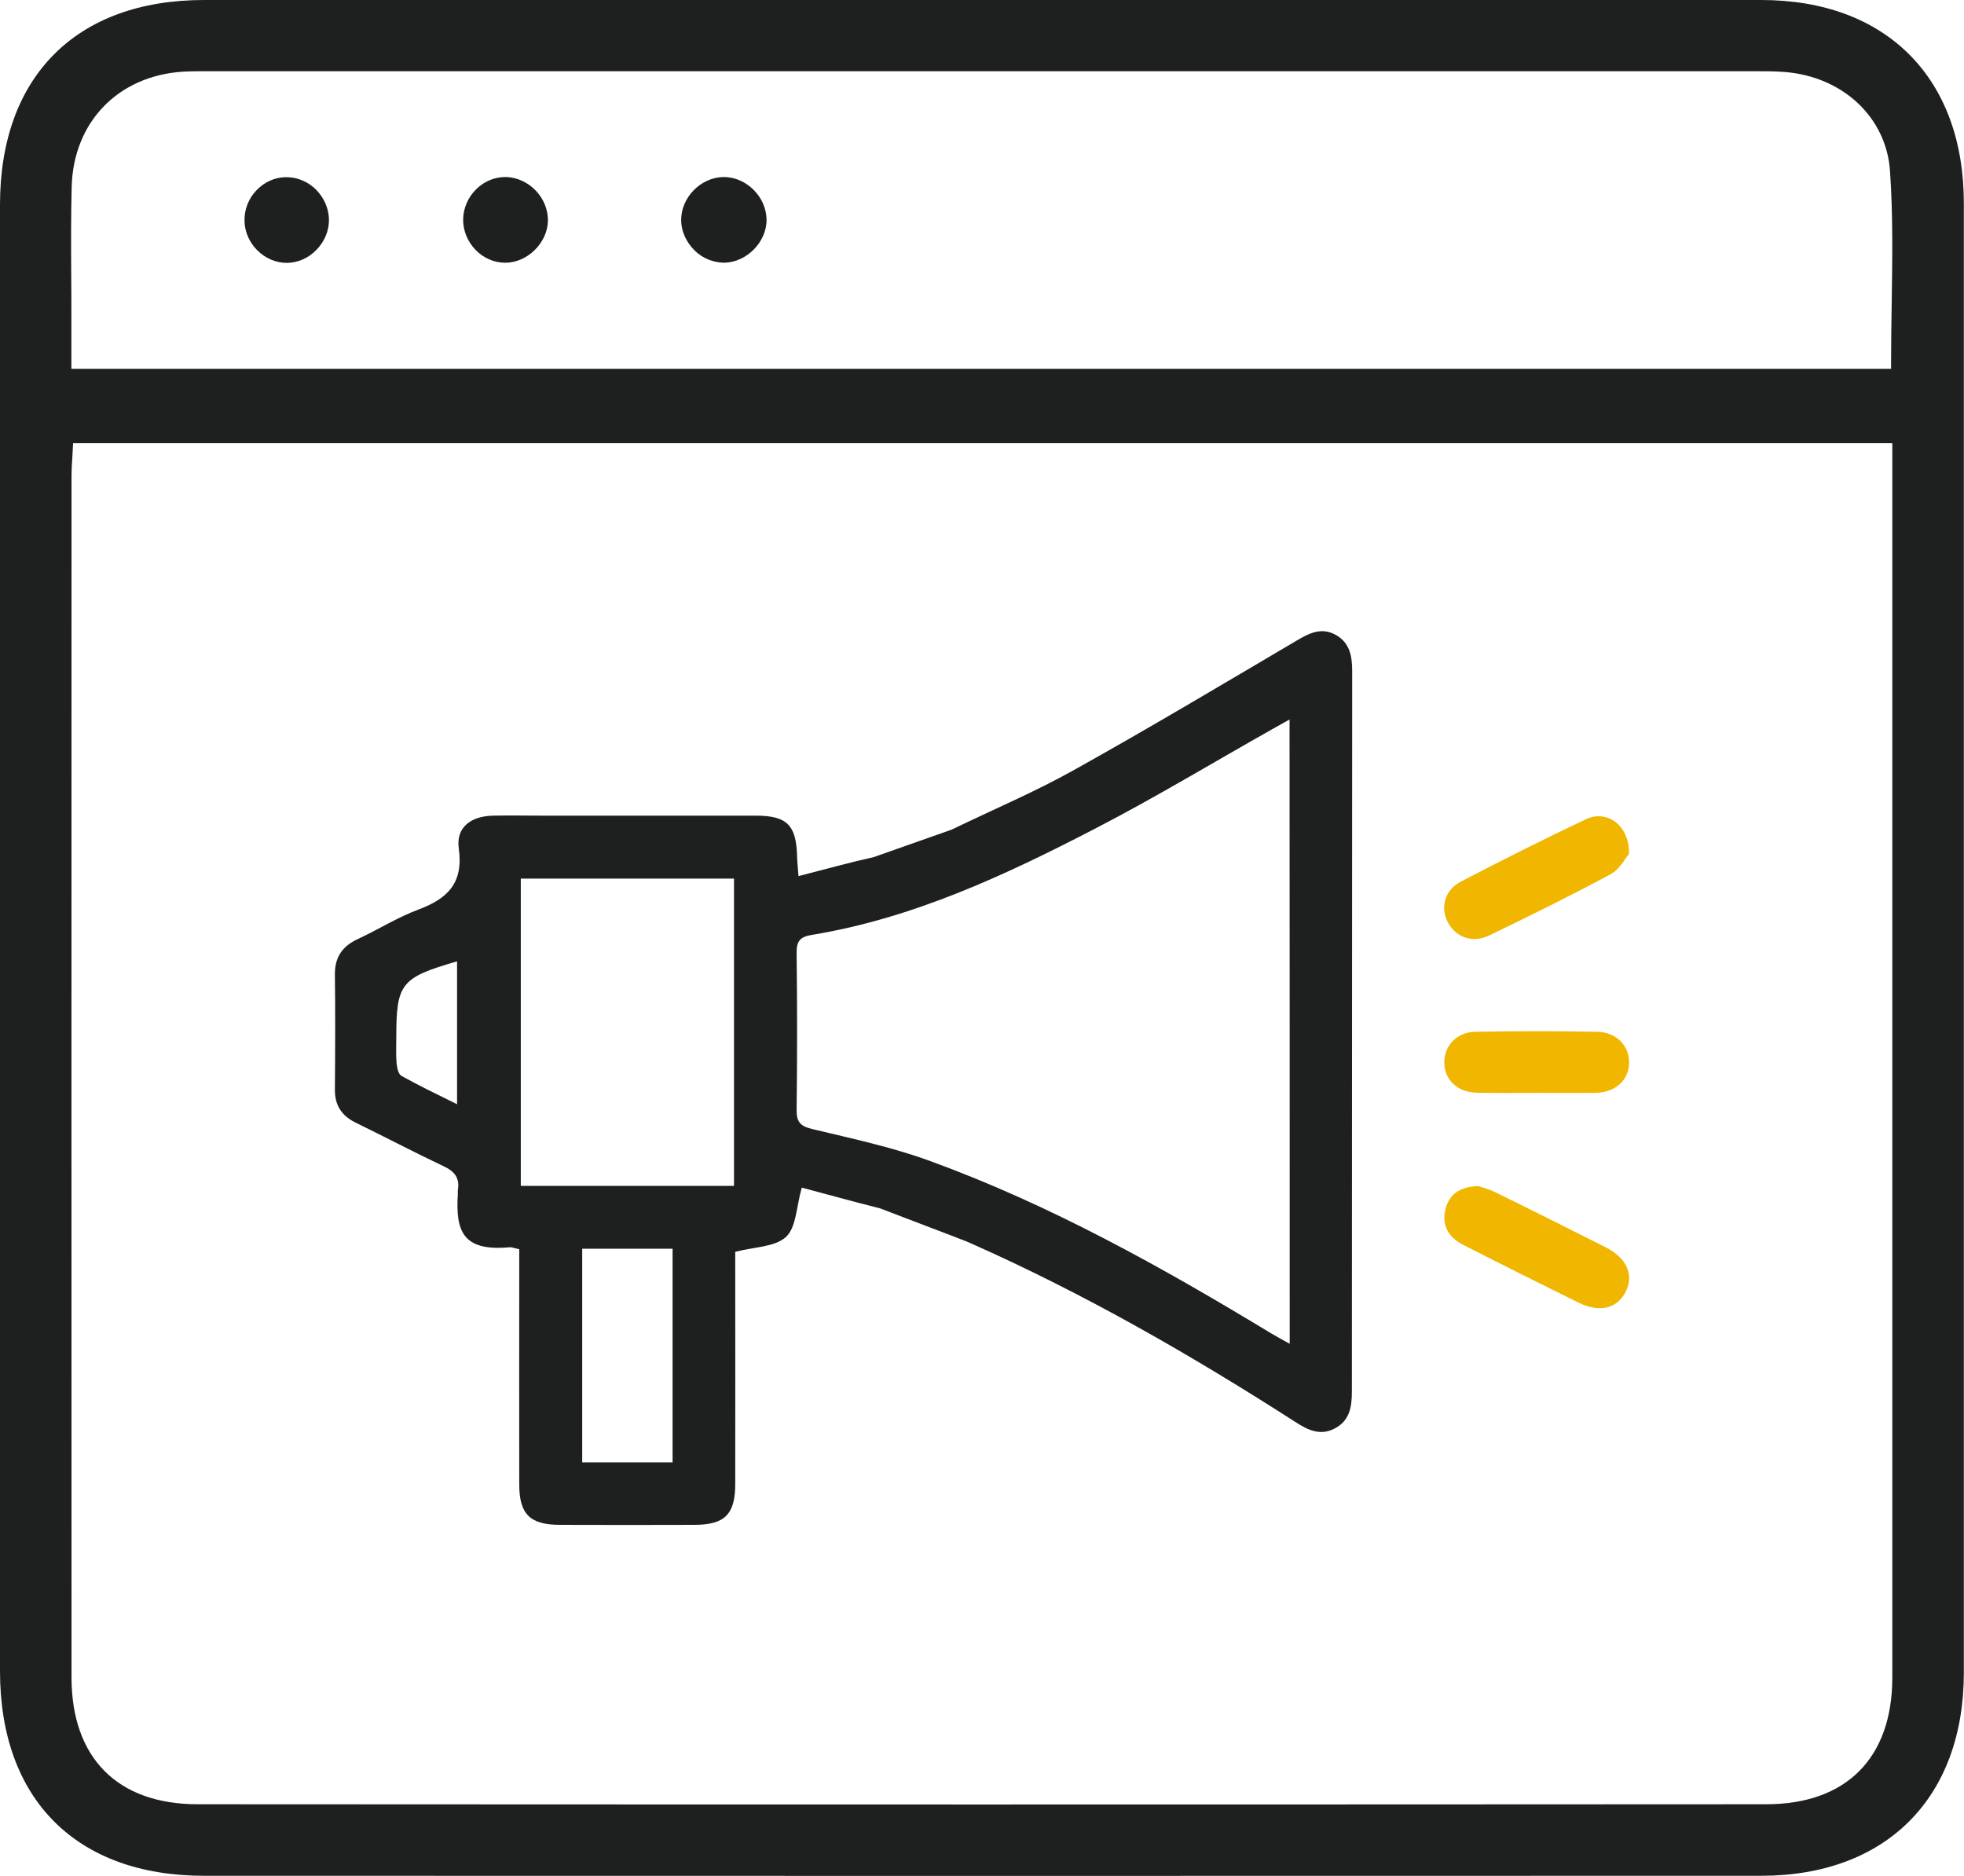
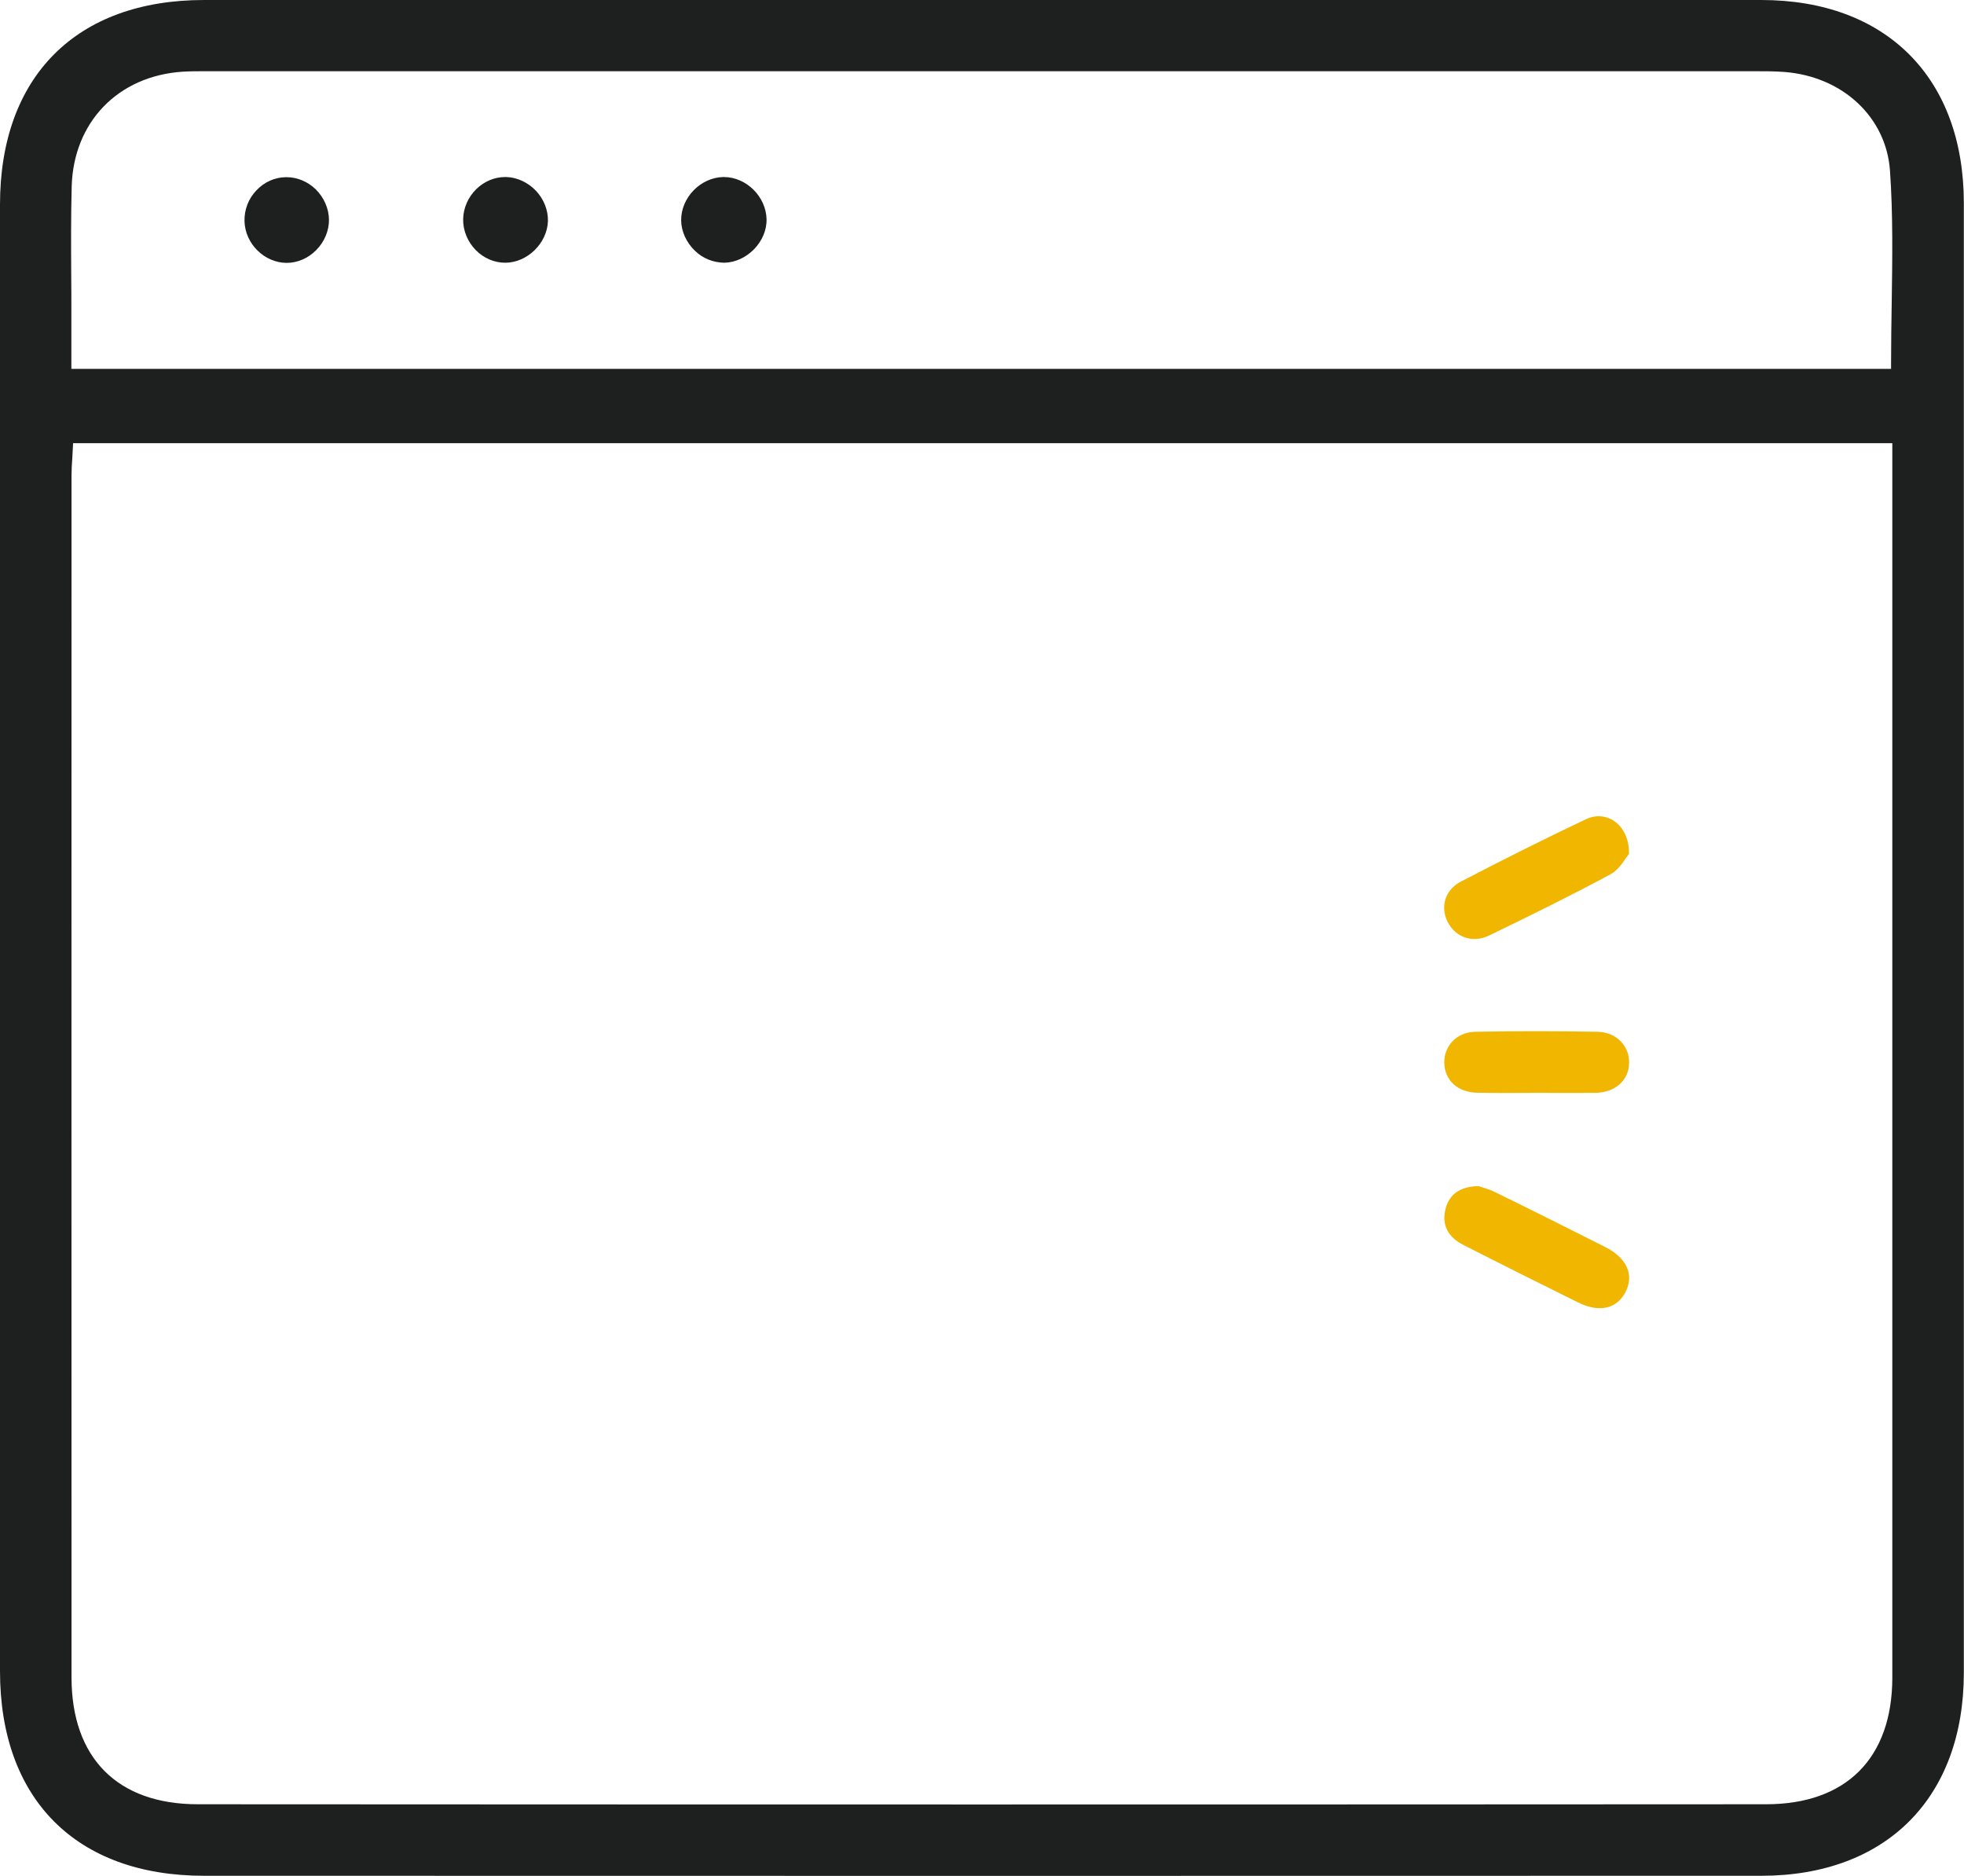
<svg xmlns="http://www.w3.org/2000/svg" version="1.1" id="Layer_1" x="0px" y="0px" viewBox="0 0 126.03 120.36" style="enable-background:new 0 0 126.03 120.36;" xml:space="preserve">
  <style type="text/css">
	.st0{fill:#1E201F;}
	.st1{fill:#F0B600;}
</style>
  <g>
    <path class="st0" d="M46.48,16.86c1.45-0.03,2.74-1.36,2.71-2.79c-0.03-1.45-1.3-2.71-2.74-2.71c-0.01,0-0.03,0-0.04,0   c-1.46,0.03-2.72,1.33-2.7,2.79c0.01,0.7,0.33,1.4,0.87,1.93C45.1,16.59,45.78,16.85,46.48,16.86z" />
    <path class="st0" d="M18.39,16.87C18.39,16.87,18.4,16.87,18.39,16.87c0.7,0,1.39-0.3,1.9-0.82c0.53-0.53,0.83-1.25,0.82-1.96   c-0.01-0.71-0.32-1.42-0.85-1.94c-0.51-0.5-1.19-0.78-1.87-0.78c-0.02,0-0.03,0-0.05,0c-0.71,0.01-1.38,0.31-1.88,0.84   c-0.52,0.54-0.79,1.25-0.77,1.99C15.73,15.64,16.96,16.86,18.39,16.87z" />
    <path class="st0" d="M32.42,16.86C32.42,16.86,32.42,16.86,32.42,16.86c1.41,0,2.69-1.25,2.74-2.66c0.02-0.7-0.25-1.4-0.76-1.95   c-0.51-0.54-1.21-0.87-1.91-0.89c-0.02,0-0.05,0-0.07,0c-0.68,0-1.33,0.27-1.84,0.76c-0.54,0.52-0.85,1.23-0.86,1.96v0   c-0.01,0.72,0.29,1.44,0.81,1.97C31.04,16.57,31.72,16.86,32.42,16.86z" />
    <path class="st0" d="M113.02,0L13.09,0C4.9,0,0,4.91,0,13.13c0,33.37,0,60.74,0,94.11c0,8.22,4.9,13.13,13.09,13.13   c33.31,0.01,66.62,0.01,99.93,0c8.01,0,13-5,13-13.04l0-94.29C126.02,5,121.04,0,113.02,0z M4.6,11.98   c0.11-4.14,2.97-7.11,7.13-7.38c0.51-0.03,1.02-0.03,1.53-0.03l0.3,0c32.99,0,65.98,0,98.96,0c0.71,0,1.36,0,2.01,0.05   c3.73,0.3,6.51,2.91,6.75,6.33c0.2,2.83,0.15,5.75,0.11,8.56c-0.02,1.25-0.04,2.51-0.04,3.78v0.38H4.58V20.1   c0-0.83,0-1.67-0.01-2.5C4.56,15.76,4.55,13.86,4.6,11.98z M121.43,107.67c-0.01,5.15-2.96,8.11-8.1,8.11   c-33.55,0.02-67.09,0.02-100.64,0c-5.14,0-8.09-2.96-8.1-8.12c-0.01-27.72,0-49.43,0-77.15c0-0.36,0.02-0.72,0.05-1.12l0.05-0.95   h116.74L121.43,107.67z" />
  </g>
  <g>
    <g>
      <path class="st1" d="M94.86,76.11c0.22,0.08,0.68,0.19,1.08,0.39c2.37,1.16,4.72,2.34,7.08,3.53c1.39,0.7,1.86,1.8,1.28,2.9    c-0.56,1.06-1.68,1.32-3.03,0.65c-2.47-1.22-4.93-2.45-7.38-3.7c-0.93-0.47-1.4-1.25-1.13-2.3    C92.99,76.67,93.64,76.15,94.86,76.11z" />
      <path class="st1" d="M104.53,54.8c-0.24,0.28-0.6,0.99-1.18,1.3c-2.56,1.38-5.17,2.66-7.79,3.93c-1.08,0.52-2.17,0.11-2.67-0.88    c-0.47-0.95-0.18-2.04,0.86-2.58c2.65-1.38,5.32-2.72,8.02-4C103.11,51.93,104.58,52.96,104.53,54.8z" />
      <path class="st1" d="M98.63,70.13c-1.29,0-2.57,0.02-3.86-0.01c-1.24-0.03-2.06-0.8-2.09-1.9c-0.03-1.08,0.78-1.99,1.99-2.01    c2.61-0.05,5.22-0.05,7.83,0c1.22,0.02,2.05,0.9,2.04,1.98c-0.01,1.13-0.88,1.92-2.18,1.94C101.12,70.14,99.87,70.13,98.63,70.13z    " />
    </g>
-     <path class="st0" d="M86.77,43.09c0-0.94-0.13-1.81-1.02-2.33c-0.96-0.55-1.76-0.12-2.6,0.38c-4.73,2.79-9.44,5.6-14.23,8.27   c-2.46,1.38-5.08,2.49-7.86,3.83l-4.99,1.76c-1.58,0.35-3.14,0.79-4.83,1.22c-0.04-0.55-0.08-0.89-0.09-1.22   c-0.04-2.05-0.64-2.66-2.66-2.66c-4.56,0-9.12,0-13.68,0c-1.05,0-2.1-0.02-3.16,0c-1.44,0.03-2.4,0.75-2.21,2.11   c0.31,2.22-0.72,3.22-2.6,3.92c-1.34,0.5-2.57,1.28-3.88,1.89c-1,0.46-1.48,1.17-1.47,2.28c0.03,2.45,0.02,4.91,0,7.37   c-0.01,1.01,0.42,1.68,1.33,2.13c1.89,0.92,3.75,1.9,5.65,2.8c0.71,0.33,1.04,0.76,0.91,1.53c-0.01,0.08,0,0.16,0,0.23   c-0.15,2.37,0.28,3.71,3.29,3.44c0.18-0.02,0.37,0.07,0.65,0.12c0,0.45,0,0.87,0,1.29c0,4.6-0.01,9.2,0,13.8   c0,1.92,0.69,2.6,2.62,2.6c2.88,0.01,5.77,0.01,8.65,0c1.92-0.01,2.59-0.68,2.59-2.62c0.01-4.56,0-9.12,0-13.68   c0-0.46,0-0.92,0-1.22c1.22-0.32,2.55-0.3,3.26-0.96c0.66-0.61,0.66-1.94,1.01-3.16c1.59,0.42,3.3,0.9,5.02,1.33l4.56,1.74   c0.55,0.22,0.91,0.34,1.26,0.5c7.28,3.23,14.16,7.18,20.85,11.48c0.79,0.51,1.58,0.89,2.5,0.41c0.98-0.5,1.11-1.41,1.11-2.39   C86.76,73.88,86.76,58.49,86.77,43.09z M29.33,70.86c-1.27-0.63-2.44-1.19-3.57-1.82c-0.2-0.11-0.28-0.52-0.31-0.8   c-0.05-0.54-0.02-1.09-0.02-1.64c0-3.49,0.28-3.86,3.9-4.91C29.33,64.75,29.33,67.7,29.33,70.86z M43.16,93.84   c-1.94,0-3.83,0-5.8,0c0-4.57,0-9.1,0-13.71c1.94,0,3.83,0,5.8,0C43.16,84.71,43.16,89.24,43.16,93.84z M47.1,76.1   c-0.47,0-0.85,0-1.23,0c-4.12,0-8.24,0-12.45,0c0-6.62,0-13.13,0-19.72c4.53,0,9.06,0,13.68,0C47.1,62.88,47.1,69.39,47.1,76.1z    M82.76,86.23c-0.45-0.25-0.81-0.44-1.16-0.65c-7.03-4.26-14.2-8.27-21.95-11.09c-2.44-0.89-5-1.43-7.53-2.04   c-0.75-0.18-1.01-0.44-1-1.22c0.04-3.35,0.04-6.7,0-10.05c-0.01-0.76,0.18-1.06,0.99-1.19c6.5-1.07,12.4-3.83,18.17-6.82   c3.87-2,7.6-4.26,11.4-6.4c0.3-0.17,0.6-0.34,1.07-0.6C82.76,59.59,82.76,72.82,82.76,86.23z" />
  </g>
</svg>